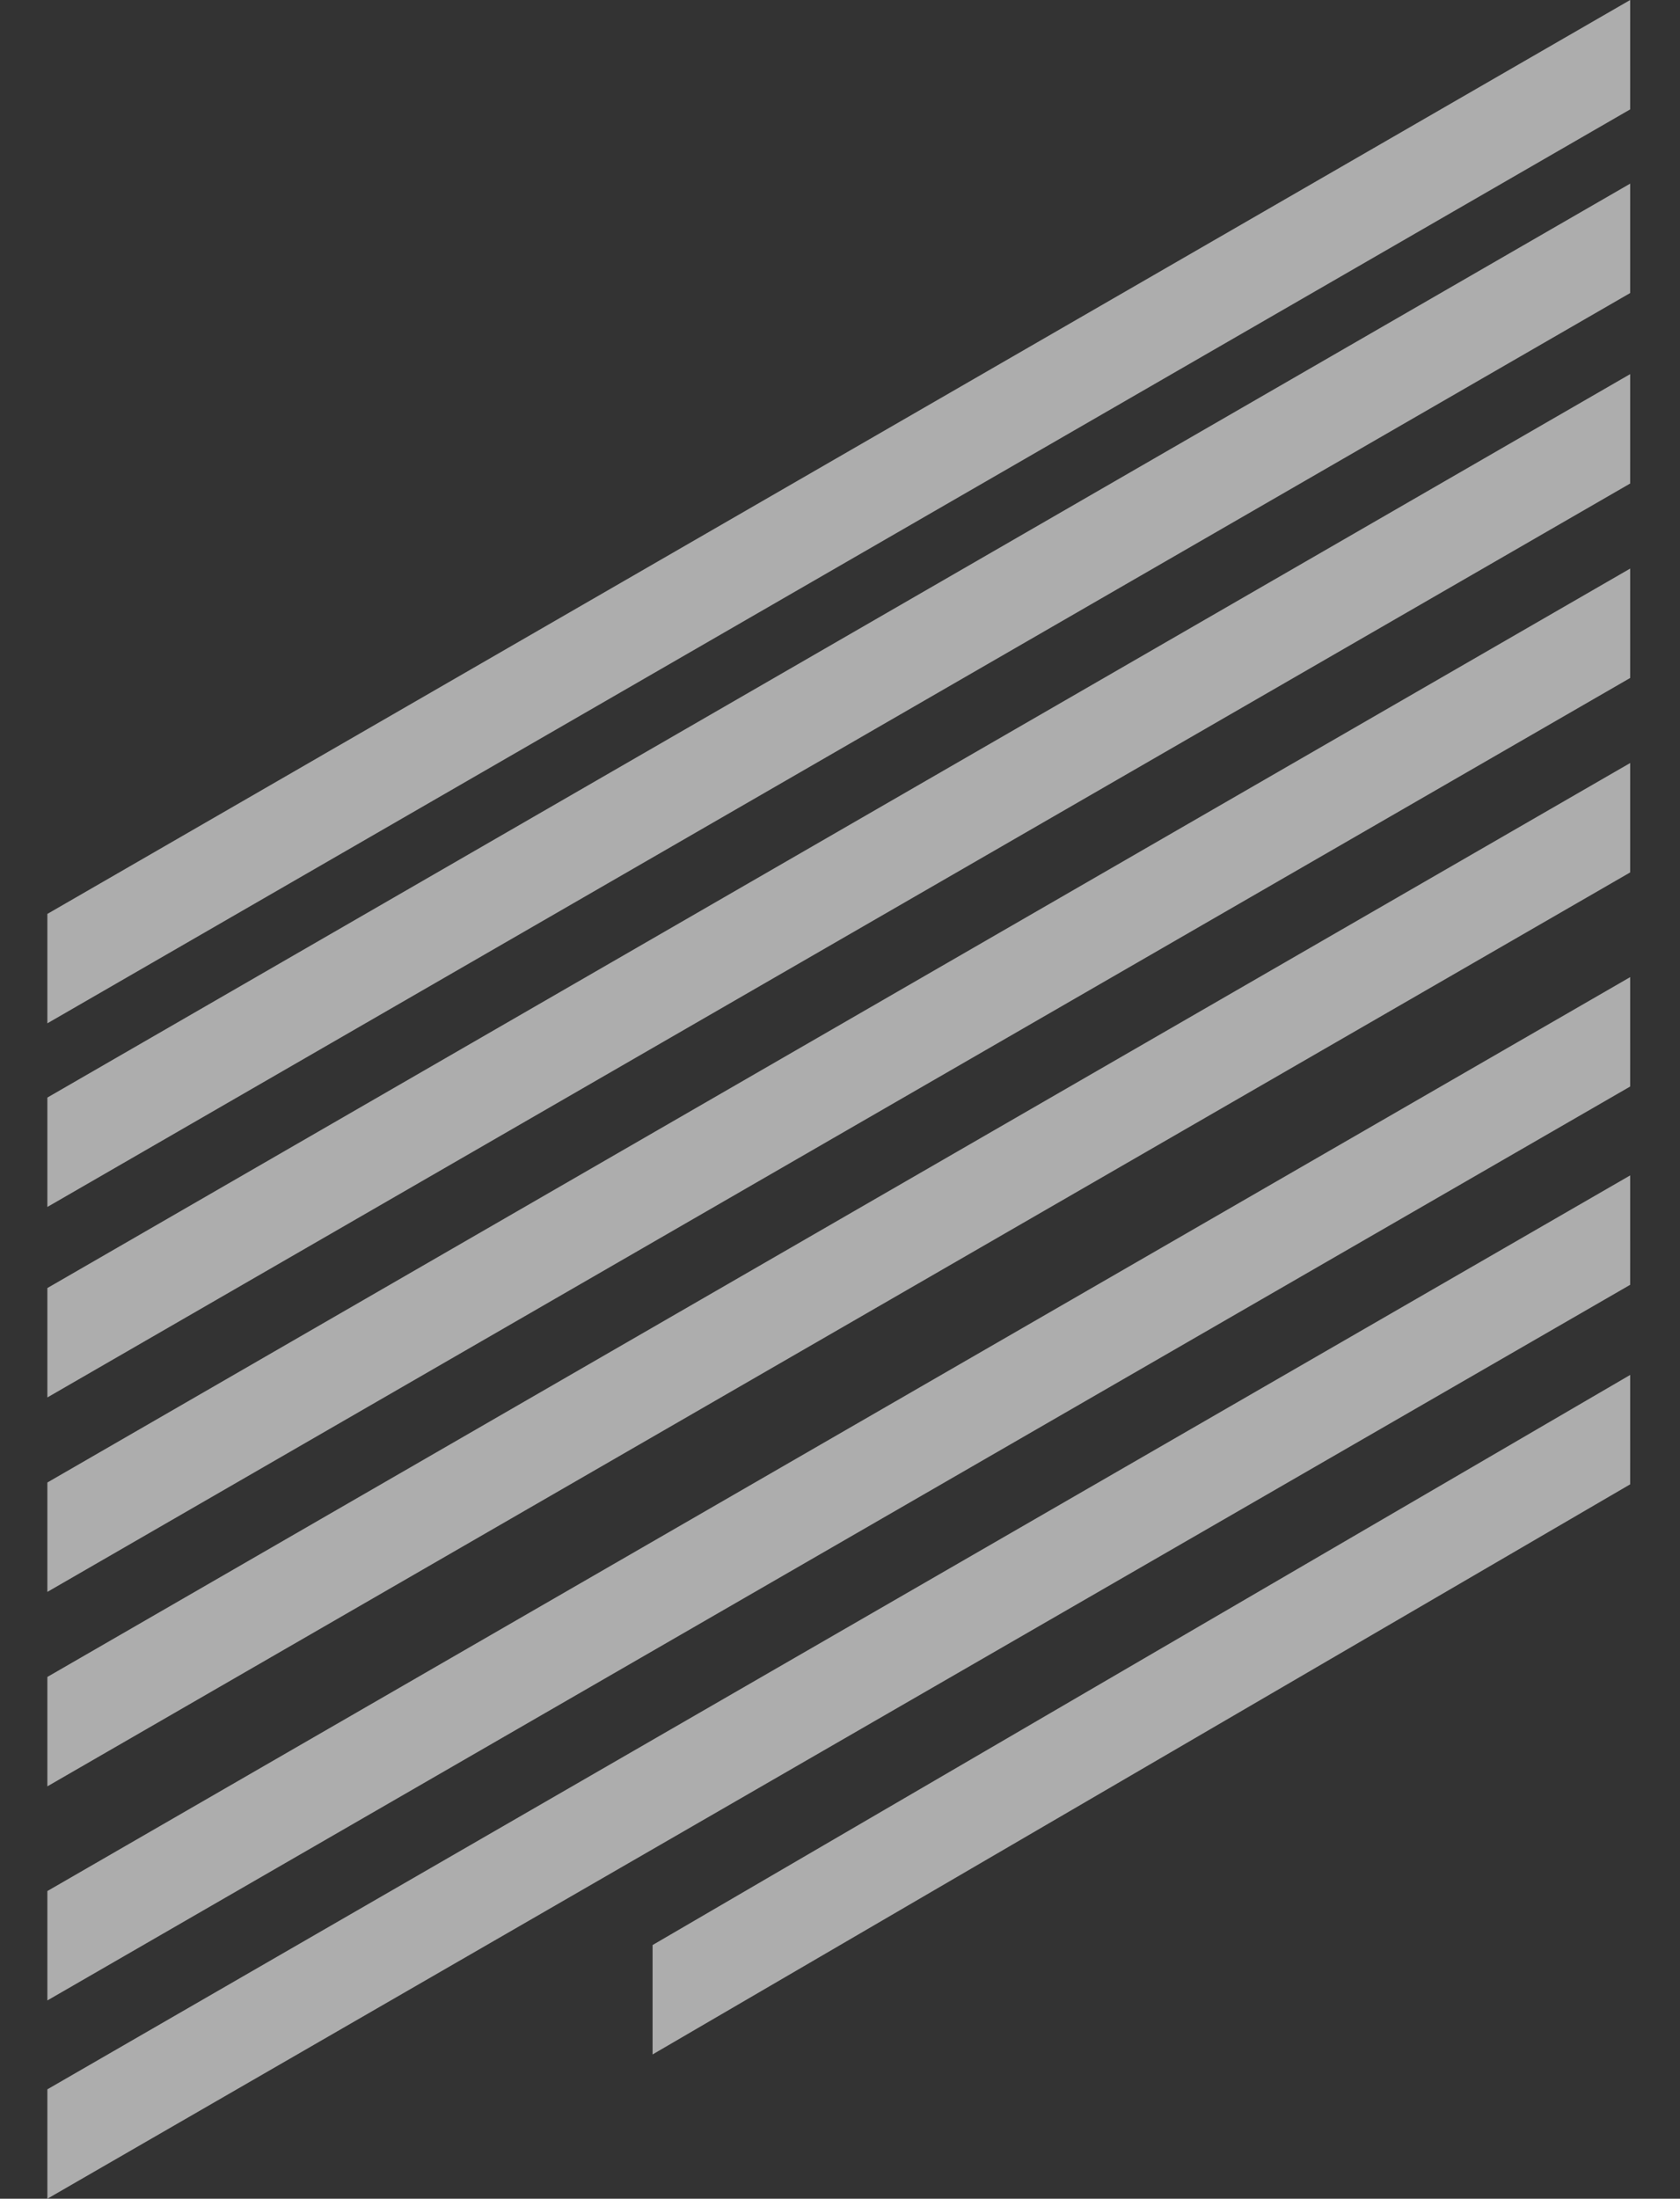
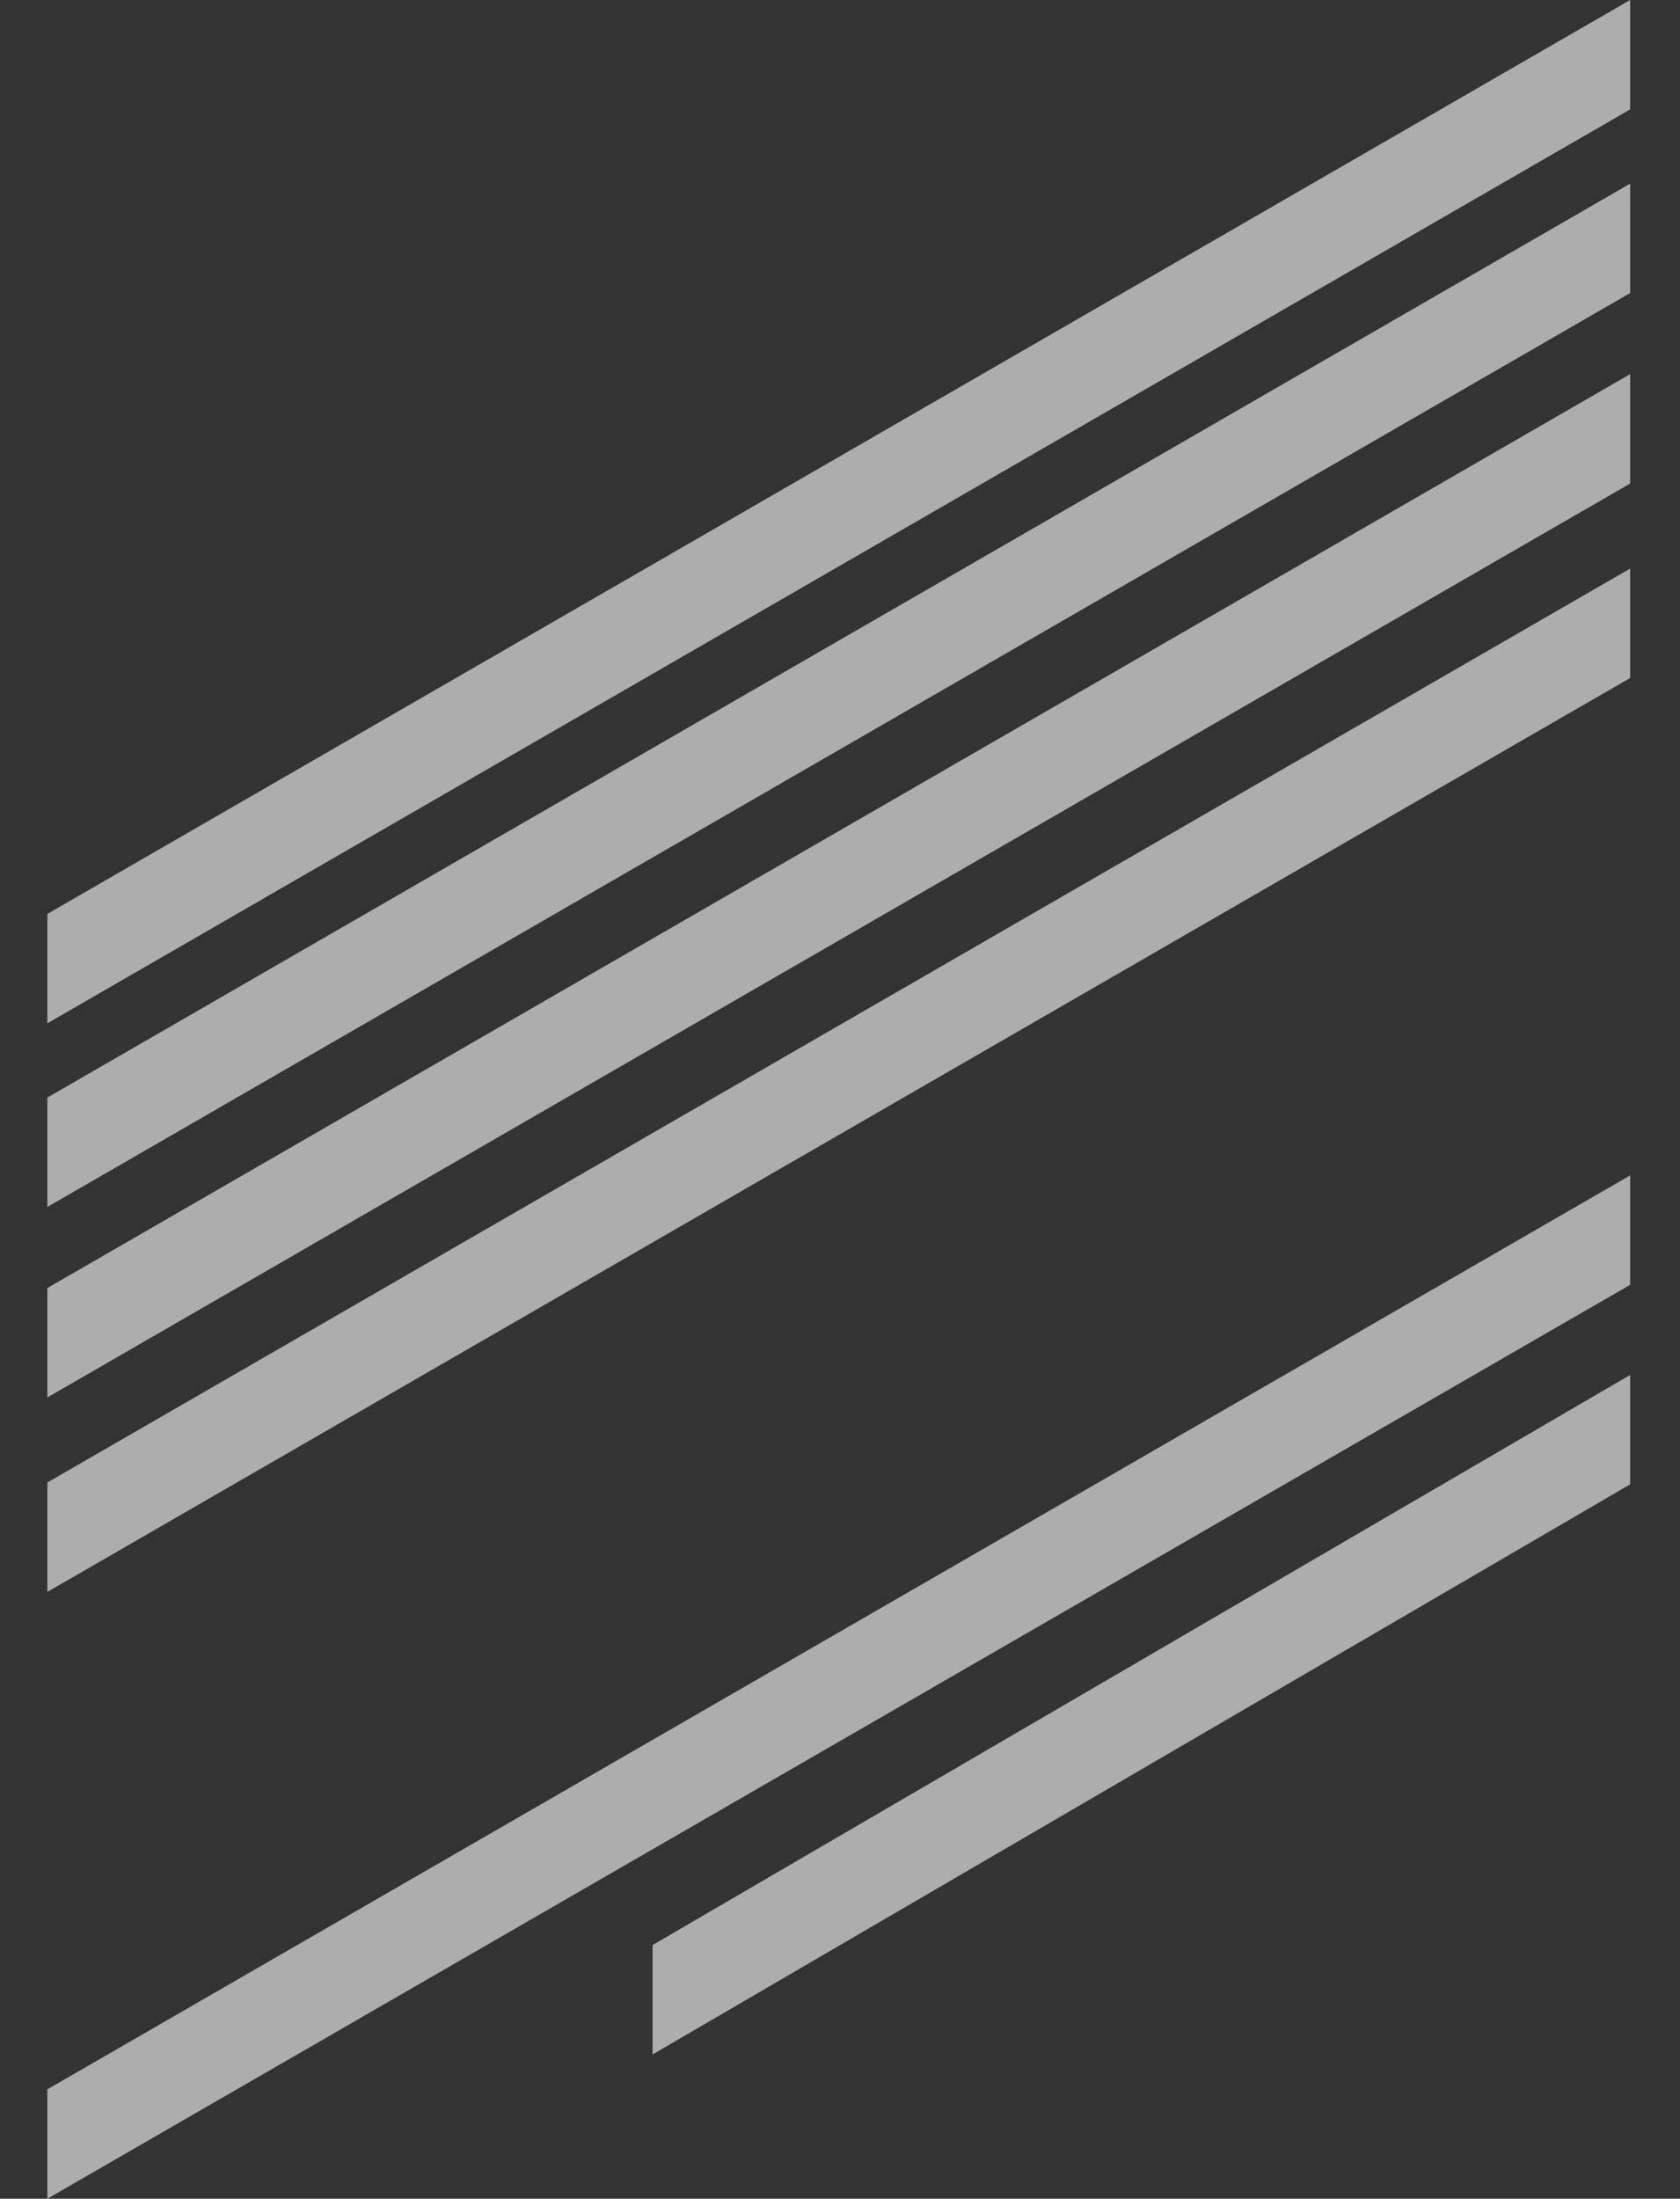
<svg xmlns="http://www.w3.org/2000/svg" width="106.404" height="139.245" viewBox="0 0 106.404 139.245">
  <rect x="0" y="0" width="106.404" height="139.245" fill="#333333" stroke="none" />
  <g id="Grupo_208985" data-name="Grupo 208985" transform="translate(-347.375 -788.119)">
    <path id="Caminho_3961484" data-name="Caminho 3961484" d="M3.465,0H119.221l-3.465,6H0Z" transform="translate(347.375 859.359) rotate(-30)" fill="#fff" opacity="0.6" style="mix-blend-mode: overlay;isolation: isolate" />
    <path id="Caminho_3961487" data-name="Caminho 3961487" d="M3.465,0H119.221l-3.465,6H0Z" transform="translate(347.375 847.729) rotate(-30)" fill="#fff" opacity="0.6" style="mix-blend-mode: overlay;isolation: isolate" />
    <path id="Caminho_3961485" data-name="Caminho 3961485" d="M3.465,0H119.221l-3.465,6H0Z" transform="translate(347.375 871.422) rotate(-30)" fill="#fff" opacity="0.6" style="mix-blend-mode: overlay;isolation: isolate" />
    <path id="Caminho_3961486" data-name="Caminho 3961486" d="M3.465,0H119.221l-3.465,6H0Z" transform="translate(347.375 883.737) rotate(-30)" fill="#fff" opacity="0.6" style="mix-blend-mode: overlay;isolation: isolate" />
-     <path id="Caminho_3961488" data-name="Caminho 3961488" d="M3.465,0H119.221l-3.465,6H0Z" transform="translate(347.375 896.051) rotate(-30)" fill="#fff" opacity="0.6" style="mix-blend-mode: overlay;isolation: isolate" />
-     <path id="Caminho_3961489" data-name="Caminho 3961489" d="M3.465,0H119.221l-3.465,6H0Z" transform="translate(347.375 909.61) rotate(-30)" fill="#fff" opacity="0.6" style="mix-blend-mode: overlay;isolation: isolate" />
+     <path id="Caminho_3961488" data-name="Caminho 3961488" d="M3.465,0l-3.465,6H0Z" transform="translate(347.375 896.051) rotate(-30)" fill="#fff" opacity="0.6" style="mix-blend-mode: overlay;isolation: isolate" />
    <path id="Caminho_3961490" data-name="Caminho 3961490" d="M3.465,0H119.221l-3.465,6H0Z" transform="translate(347.375 922.167) rotate(-30)" fill="#fff" opacity="0.6" style="mix-blend-mode: overlay;isolation: isolate" />
    <path id="Caminho_3961491" data-name="Caminho 3961491" d="M47.547.31,119.221,0l-3.465,6-71.673.31Z" transform="translate(347.375 934.803) rotate(-30)" fill="#fff" opacity="0.6" style="mix-blend-mode: overlay;isolation: isolate" />
  </g>
</svg>